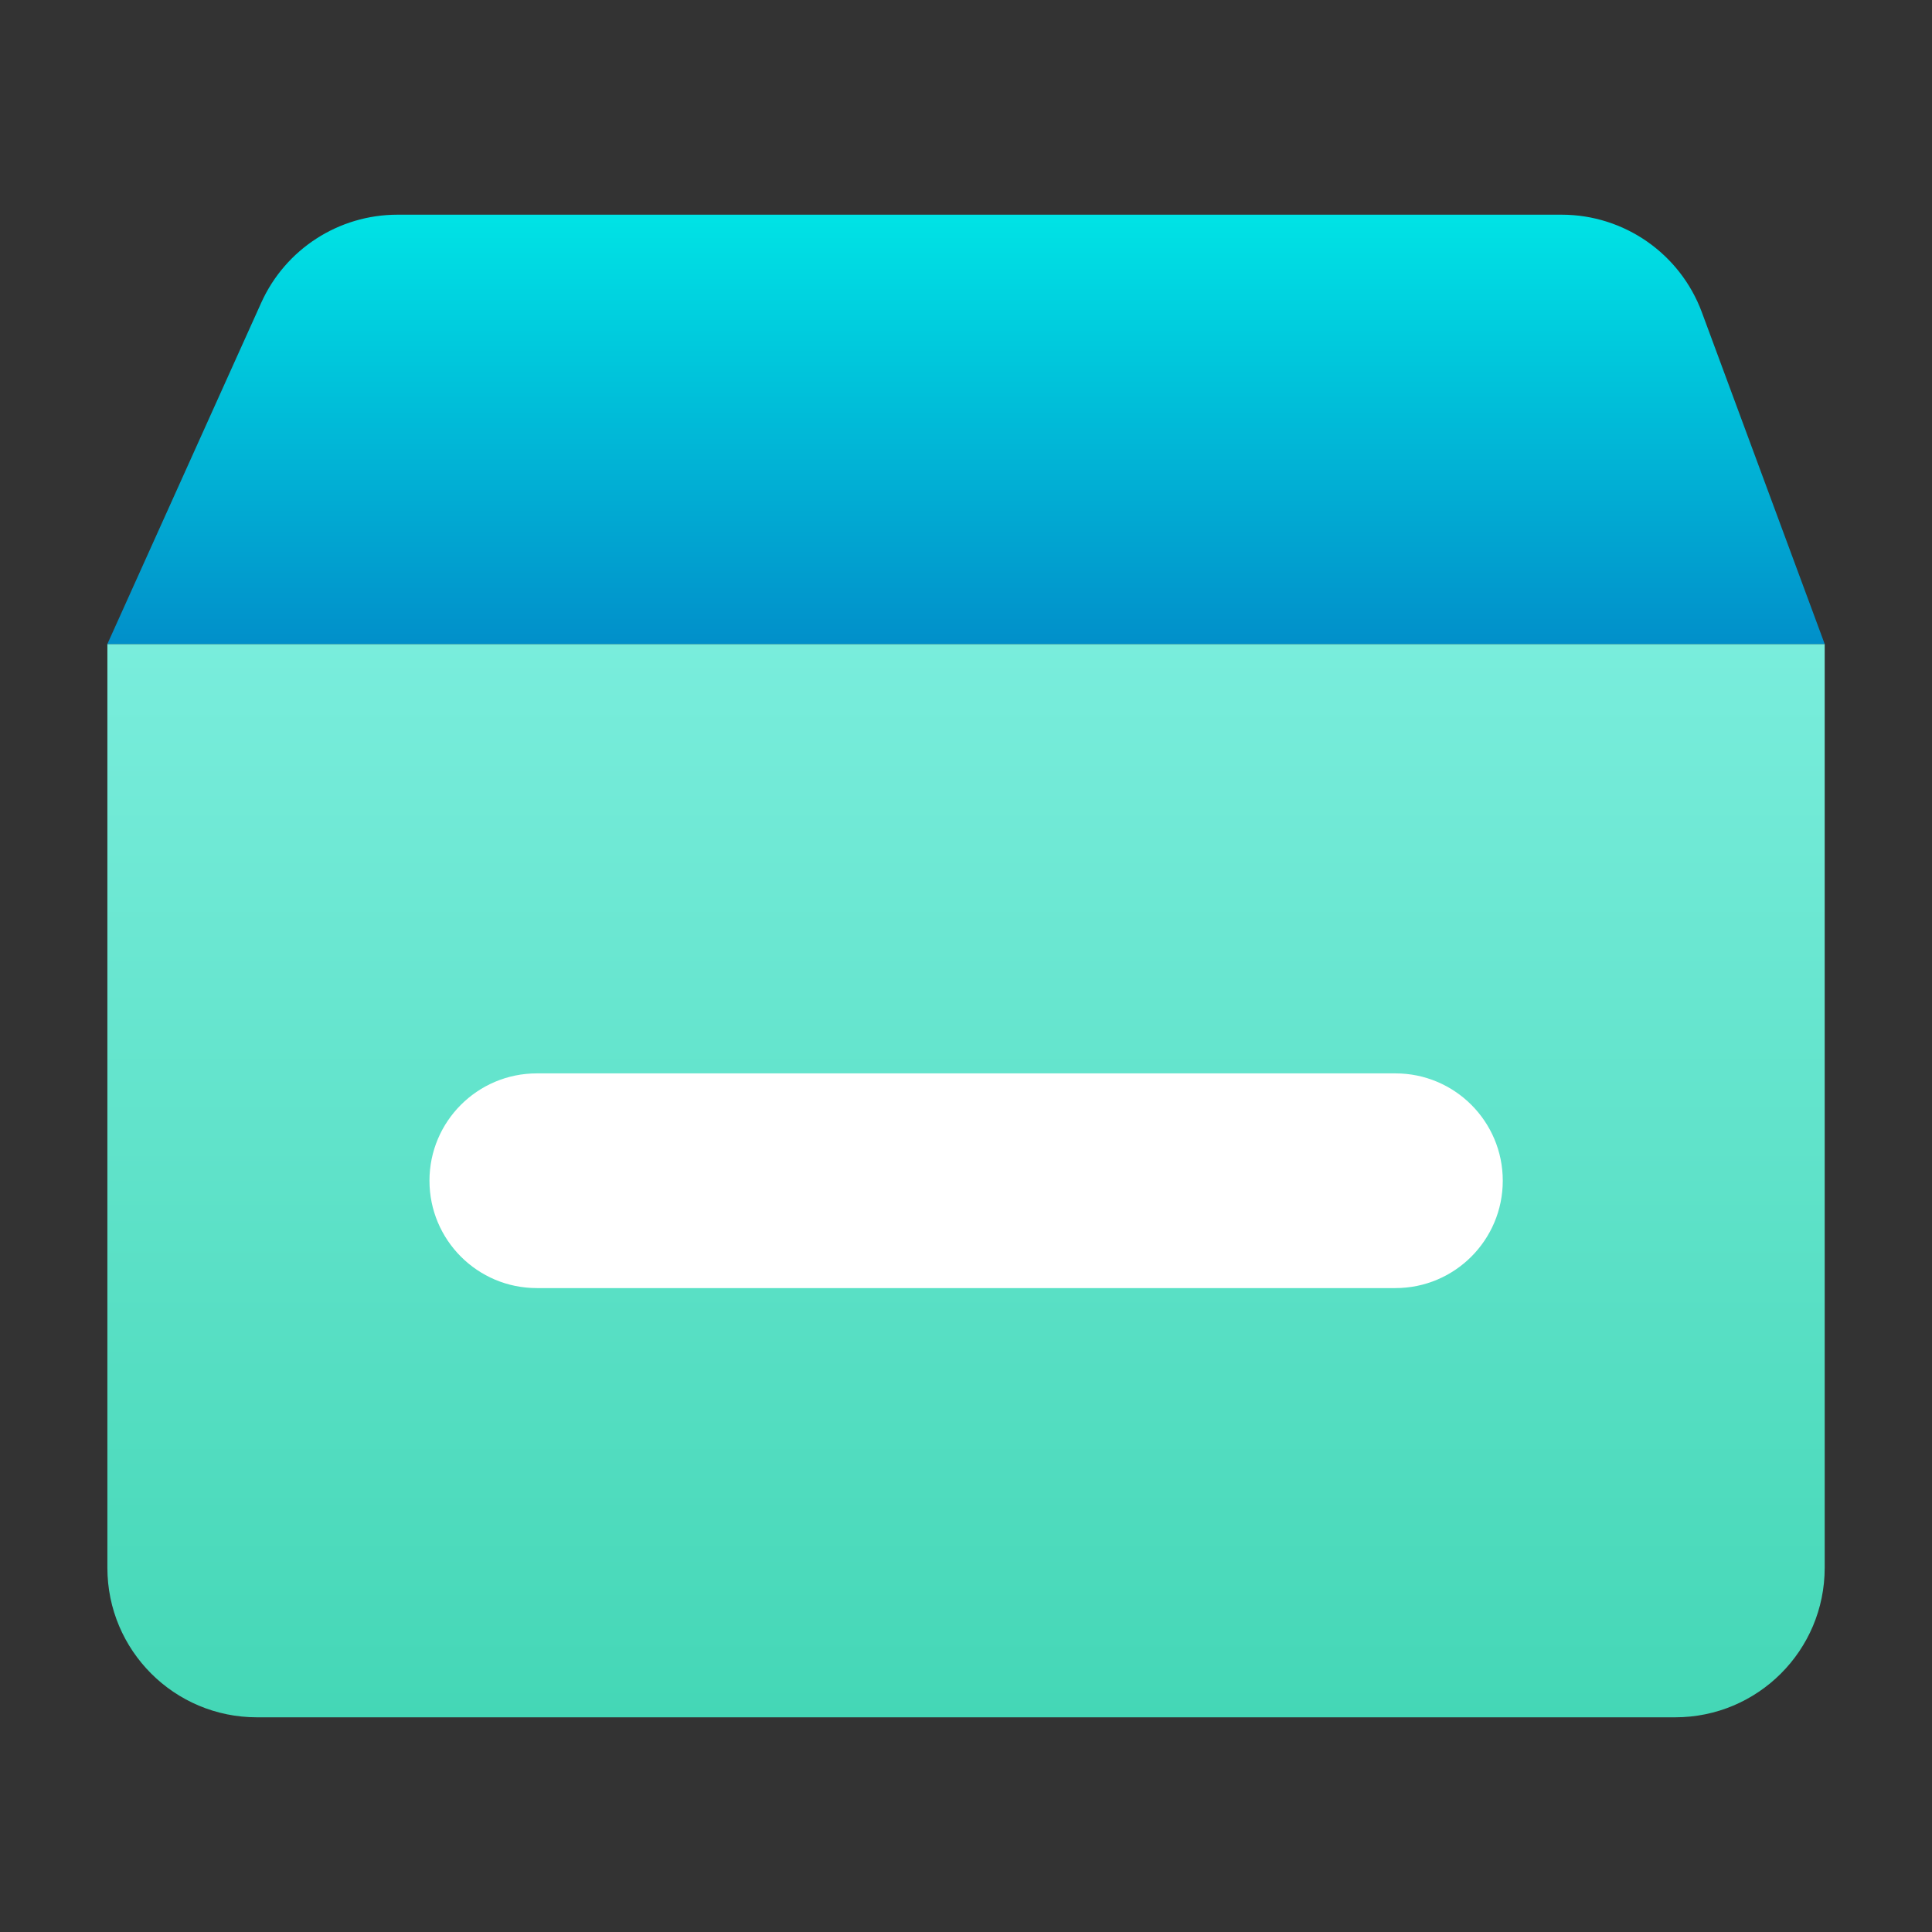
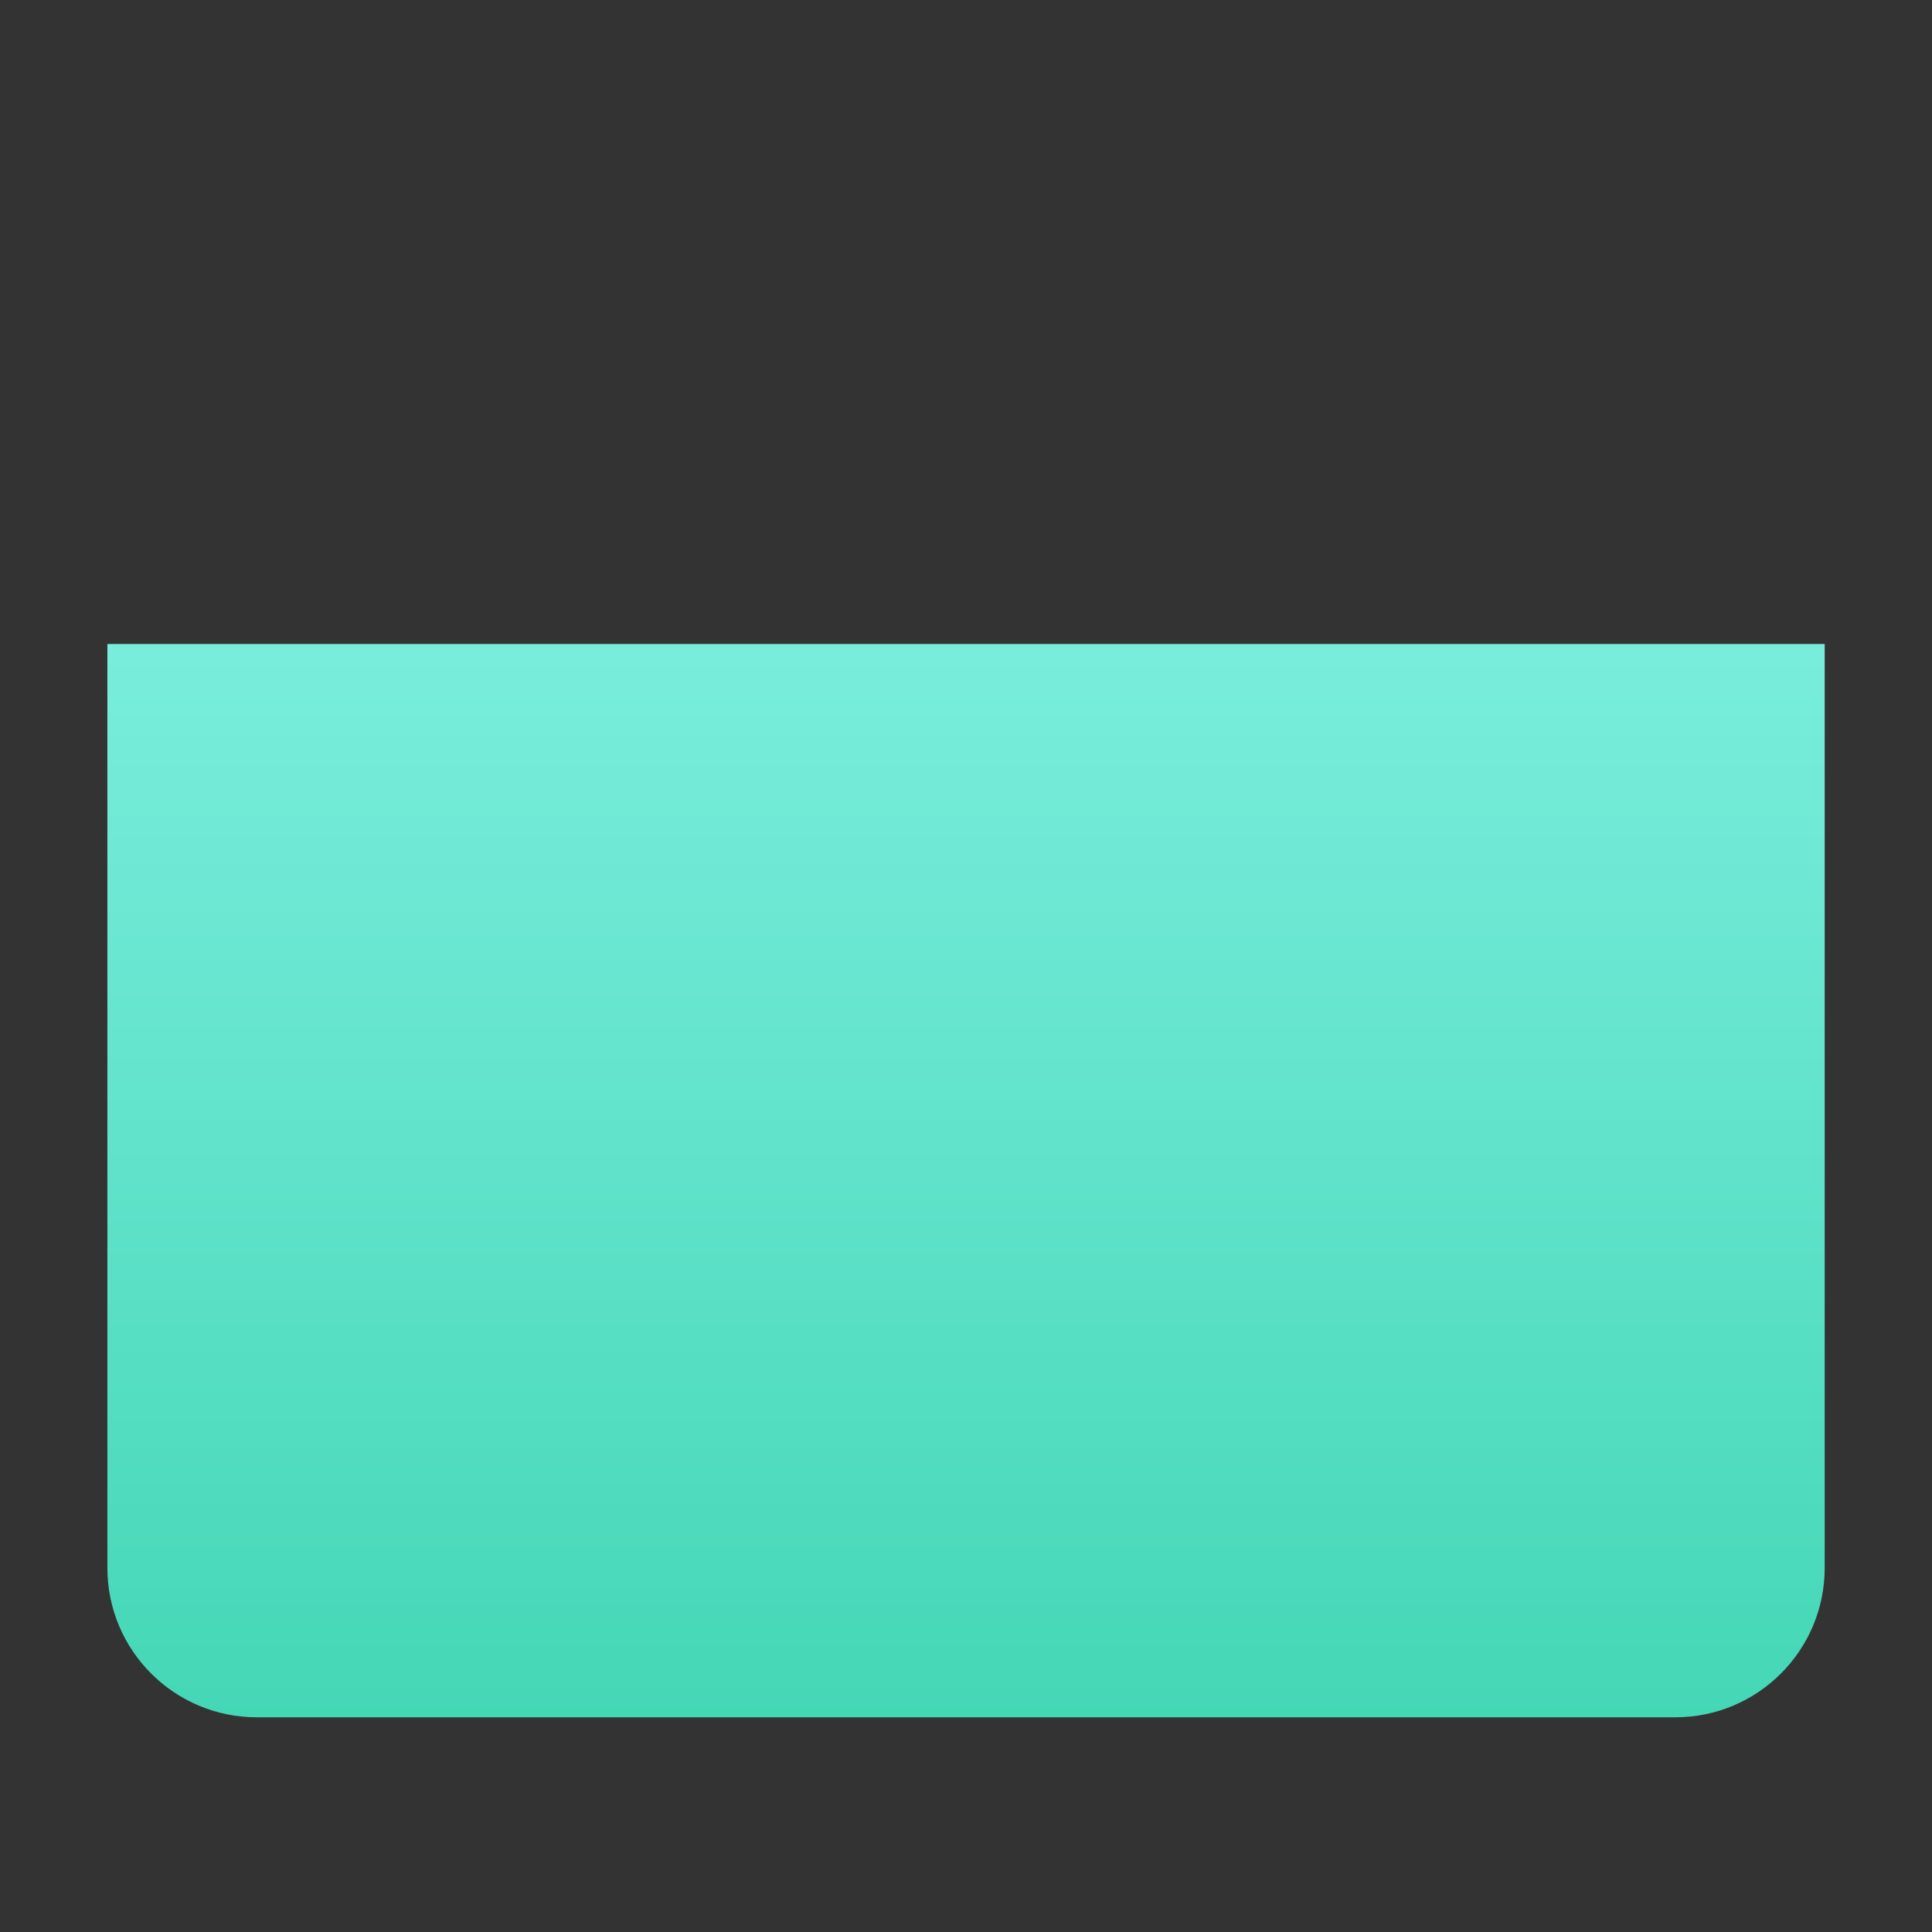
<svg xmlns="http://www.w3.org/2000/svg" width="24" height="24" viewBox="0 0 24 24" fill="none">
  <rect x="0" y="0" width="24" height="24" fill="#333333" stroke="none" />
  <path d="M1.334 8H22.667V19.476C22.667 20.502 21.836 21.333 20.81 21.333H3.191C2.165 21.333 1.334 20.502 1.334 19.476V8Z" fill="url(#paint0_linear_4025_66228)" />
-   <path fill-rule="evenodd" clip-rule="evenodd" d="M3.245 3.761C3.545 3.095 4.207 2.667 4.938 2.667H19.399C20.176 2.667 20.871 3.151 21.141 3.879L22.667 8H1.334L3.245 3.761Z" fill="url(#paint1_linear_4025_66228)" />
-   <path fill-rule="evenodd" clip-rule="evenodd" d="M17.335 13.334C18.071 13.334 18.668 13.931 18.668 14.667C18.668 15.404 18.071 16.001 17.335 16.001H6.668C5.932 16.001 5.335 15.404 5.335 14.667C5.335 13.931 5.932 13.334 6.668 13.334H17.335Z" fill="white" />
  <defs>
    <linearGradient id="paint0_linear_4025_66228" x1="1.334" y1="8" x2="1.334" y2="21.333" gradientUnits="userSpaceOnUse">
      <stop stop-color="#79EDDC" />
      <stop offset="1" stop-color="#44D7B6" />
    </linearGradient>
    <linearGradient id="paint1_linear_4025_66228" x1="1.384" y1="2.667" x2="1.384" y2="7.975" gradientUnits="userSpaceOnUse">
      <stop stop-color="#00E3E5" />
      <stop offset="1" stop-color="#0190CA" />
    </linearGradient>
  </defs>
</svg>